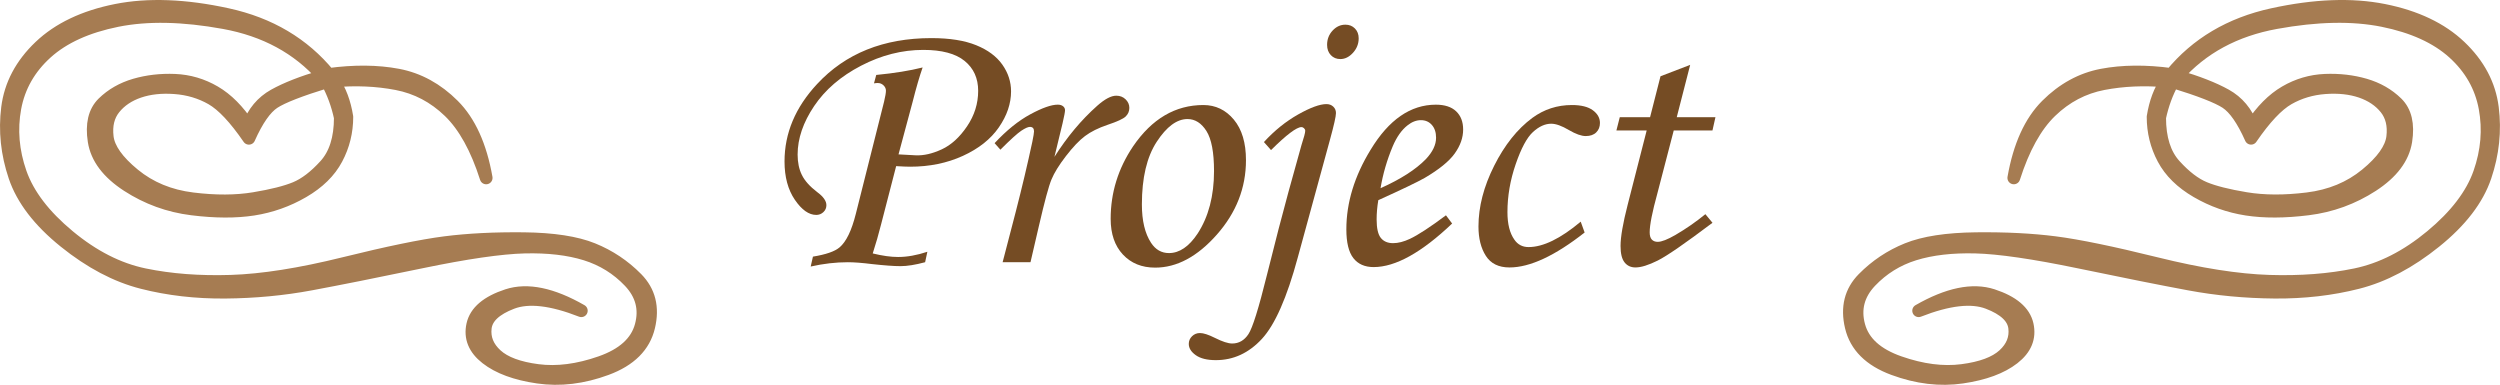
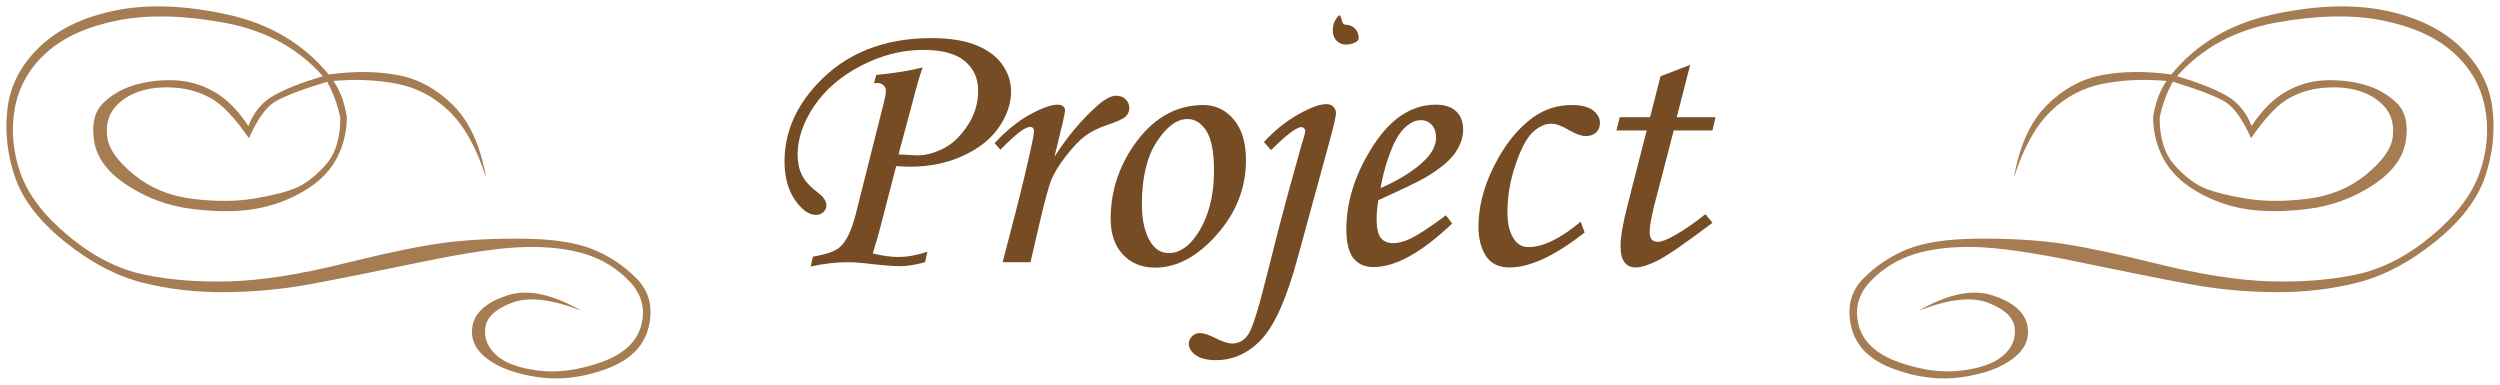
<svg xmlns="http://www.w3.org/2000/svg" version="1.1" id="レイヤー_1" x="0px" y="0px" width="195.943px" height="30.161px" viewBox="0 0 195.943 30.161" enable-background="new 0 0 195.943 30.161" xml:space="preserve">
  <g>
    <g>
      <g>
        <path fill="#A67C52" d="M150.379,24.353c2.291-1.314,4.225-1.715,5.801-1.201c1.574,0.516,2.477,1.279,2.705,2.295     c0.227,1.016-0.131,1.893-1.074,2.627c-0.945,0.736-2.285,1.23-4.023,1.484s-3.533,0.039-5.381-0.645     c-1.85-0.684-2.953-1.783-3.311-3.301c-0.359-1.516-0.043-2.775,0.947-3.779c0.988-1.002,2.135-1.768,3.438-2.295     c1.301-0.527,3.102-0.803,5.4-0.83c2.297-0.025,4.361,0.078,6.191,0.313c1.828,0.234,4.465,0.779,7.91,1.631     c3.443,0.854,6.398,1.318,8.867,1.396c2.467,0.078,4.723-0.094,6.768-0.518c2.043-0.422,4.025-1.432,5.947-3.027     c1.92-1.594,3.18-3.244,3.779-4.951c0.598-1.705,0.742-3.4,0.43-5.088c-0.313-1.686-1.137-3.131-2.471-4.336     c-1.336-1.203-3.184-2.043-5.547-2.52c-2.363-0.475-5.154-0.42-8.369,0.166c-3.217,0.586-5.801,1.986-7.754,4.199     c1.602,0.469,2.873,0.967,3.818,1.494c0.943,0.527,1.617,1.332,2.021,2.412c0.793-1.211,1.676-2.1,2.646-2.666     c0.969-0.566,2.008-0.871,3.115-0.918c1.105-0.045,2.15,0.076,3.135,0.361c0.982,0.287,1.813,0.762,2.49,1.426     c0.676,0.664,0.91,1.658,0.703,2.979c-0.209,1.322-1.082,2.48-2.617,3.477c-1.537,0.996-3.221,1.609-5.049,1.836     c-1.83,0.229-3.436,0.234-4.814,0.02c-1.381-0.215-2.676-0.674-3.887-1.377s-2.088-1.563-2.627-2.578     c-0.541-1.016-0.811-2.109-0.811-3.281c0.182-1.133,0.533-2.07,1.055-2.813c-1.746-0.156-3.398-0.084-4.961,0.215     c-1.563,0.301-2.938,1.023-4.121,2.168c-1.186,1.146-2.148,2.885-2.891,5.215c0.441-2.512,1.301-4.406,2.578-5.684     c1.275-1.275,2.721-2.066,4.336-2.373c1.613-0.305,3.424-0.322,5.43-0.049c1.979-2.408,4.621-3.975,7.93-4.697     c3.307-0.723,6.217-0.832,8.73-0.332c2.512,0.502,4.502,1.449,5.967,2.842c1.465,1.395,2.311,2.992,2.539,4.795     c0.227,1.805,0.039,3.602-0.566,5.391c-0.605,1.791-1.912,3.494-3.916,5.107c-2.006,1.615-4.031,2.684-6.074,3.203     c-2.045,0.521-4.217,0.771-6.514,0.752c-2.299-0.02-4.531-0.23-6.699-0.635c-2.168-0.402-5.039-0.977-8.613-1.719     s-6.287-1.135-8.135-1.182c-1.85-0.045-3.445,0.141-4.785,0.557c-1.342,0.418-2.49,1.131-3.447,2.139     c-0.957,1.01-1.26,2.166-0.908,3.467c0.352,1.303,1.412,2.264,3.184,2.881c1.77,0.619,3.408,0.83,4.912,0.635     s2.59-0.598,3.262-1.211c0.67-0.611,0.957-1.324,0.859-2.139c-0.098-0.813-0.795-1.467-2.09-1.963     C154.522,23.233,152.709,23.442,150.379,24.353z M170.301,6.403c-0.469,0.848-0.814,1.785-1.035,2.813     c0,1.629,0.396,2.879,1.191,3.75c0.793,0.873,1.568,1.465,2.324,1.777c0.754,0.313,1.838,0.586,3.252,0.82     c1.412,0.234,3.018,0.242,4.814,0.02c1.797-0.221,3.332-0.855,4.609-1.904c1.275-1.047,1.969-2.027,2.08-2.939     c0.109-0.91-0.072-1.662-0.547-2.256c-0.477-0.592-1.123-1.027-1.943-1.309c-0.82-0.279-1.758-0.381-2.813-0.303     s-2.016,0.365-2.881,0.859c-0.867,0.496-1.84,1.531-2.92,3.105c-0.639-1.432-1.289-2.365-1.953-2.803     C173.817,7.599,172.422,7.056,170.301,6.403z" />
      </g>
      <g>
-         <path fill="none" stroke="#A67C52" stroke-linecap="round" stroke-linejoin="round" d="M150.379,24.353     c2.291-1.314,4.225-1.715,5.801-1.201c1.574,0.516,2.477,1.279,2.705,2.295c0.227,1.016-0.131,1.893-1.074,2.627     c-0.945,0.736-2.285,1.23-4.023,1.484s-3.533,0.039-5.381-0.645c-1.85-0.684-2.953-1.783-3.311-3.301     c-0.359-1.516-0.043-2.775,0.947-3.779c0.988-1.002,2.135-1.768,3.438-2.295c1.301-0.527,3.102-0.803,5.4-0.83     c2.297-0.025,4.361,0.078,6.191,0.313c1.828,0.234,4.465,0.779,7.91,1.631c3.443,0.854,6.398,1.318,8.867,1.396     c2.467,0.078,4.723-0.094,6.768-0.518c2.043-0.422,4.025-1.432,5.947-3.027c1.92-1.594,3.18-3.244,3.779-4.951     c0.598-1.705,0.742-3.4,0.43-5.088c-0.313-1.686-1.137-3.131-2.471-4.336c-1.336-1.203-3.184-2.043-5.547-2.52     c-2.363-0.475-5.154-0.42-8.369,0.166c-3.217,0.586-5.801,1.986-7.754,4.199c1.602,0.469,2.873,0.967,3.818,1.494     c0.943,0.527,1.617,1.332,2.021,2.412c0.793-1.211,1.676-2.1,2.646-2.666c0.969-0.566,2.008-0.871,3.115-0.918     c1.105-0.045,2.15,0.076,3.135,0.361c0.982,0.287,1.813,0.762,2.49,1.426c0.676,0.664,0.91,1.658,0.703,2.979     c-0.209,1.322-1.082,2.48-2.617,3.477c-1.537,0.996-3.221,1.609-5.049,1.836c-1.83,0.229-3.436,0.234-4.814,0.02     c-1.381-0.215-2.676-0.674-3.887-1.377s-2.088-1.563-2.627-2.578c-0.541-1.016-0.811-2.109-0.811-3.281     c0.182-1.133,0.533-2.07,1.055-2.813c-1.746-0.156-3.398-0.084-4.961,0.215c-1.563,0.301-2.938,1.023-4.121,2.168     c-1.186,1.146-2.148,2.885-2.891,5.215c0.441-2.512,1.301-4.406,2.578-5.684c1.275-1.275,2.721-2.066,4.336-2.373     c1.613-0.305,3.424-0.322,5.43-0.049c1.979-2.408,4.621-3.975,7.93-4.697c3.307-0.723,6.217-0.832,8.73-0.332     c2.512,0.502,4.502,1.449,5.967,2.842c1.465,1.395,2.311,2.992,2.539,4.795c0.227,1.805,0.039,3.602-0.566,5.391     c-0.605,1.791-1.912,3.494-3.916,5.107c-2.006,1.615-4.031,2.684-6.074,3.203c-2.045,0.521-4.217,0.771-6.514,0.752     c-2.299-0.02-4.531-0.23-6.699-0.635c-2.168-0.402-5.039-0.977-8.613-1.719s-6.287-1.135-8.135-1.182     c-1.85-0.045-3.445,0.141-4.785,0.557c-1.342,0.418-2.49,1.131-3.447,2.139c-0.957,1.01-1.26,2.166-0.908,3.467     c0.352,1.303,1.412,2.264,3.184,2.881c1.77,0.619,3.408,0.83,4.912,0.635s2.59-0.598,3.262-1.211     c0.67-0.611,0.957-1.324,0.859-2.139c-0.098-0.813-0.795-1.467-2.09-1.963C154.522,23.233,152.709,23.442,150.379,24.353z      M170.301,6.403c-0.469,0.848-0.814,1.785-1.035,2.813c0,1.629,0.396,2.879,1.191,3.75c0.793,0.873,1.568,1.465,2.324,1.777     c0.754,0.313,1.838,0.586,3.252,0.82c1.412,0.234,3.018,0.242,4.814,0.02c1.797-0.221,3.332-0.855,4.609-1.904     c1.275-1.047,1.969-2.027,2.08-2.939c0.109-0.91-0.072-1.662-0.547-2.256c-0.477-0.592-1.123-1.027-1.943-1.309     c-0.82-0.279-1.758-0.381-2.813-0.303s-2.016,0.365-2.881,0.859c-0.867,0.496-1.84,1.531-2.92,3.105     c-0.639-1.432-1.289-2.365-1.953-2.803C173.817,7.599,172.422,7.056,170.301,6.403z" />
-       </g>
+         </g>
      <g>
-         <path fill="#A67C52" d="M150.379,24.353c2.291-1.314,4.225-1.715,5.801-1.201c1.574,0.516,2.477,1.279,2.705,2.295     c0.227,1.016-0.131,1.893-1.074,2.627c-0.945,0.736-2.285,1.23-4.023,1.484s-3.533,0.039-5.381-0.645     c-1.85-0.684-2.953-1.783-3.311-3.301c-0.359-1.516-0.043-2.775,0.947-3.779c0.988-1.002,2.135-1.768,3.438-2.295     c1.301-0.527,3.102-0.803,5.4-0.83c2.297-0.025,4.361,0.078,6.191,0.313c1.828,0.234,4.465,0.779,7.91,1.631     c3.443,0.854,6.398,1.318,8.867,1.396c2.467,0.078,4.723-0.094,6.768-0.518c2.043-0.422,4.025-1.432,5.947-3.027     c1.92-1.594,3.18-3.244,3.779-4.951c0.598-1.705,0.742-3.4,0.43-5.088c-0.313-1.686-1.137-3.131-2.471-4.336     c-1.336-1.203-3.184-2.043-5.547-2.52c-2.363-0.475-5.154-0.42-8.369,0.166c-3.217,0.586-5.801,1.986-7.754,4.199     c1.602,0.469,2.873,0.967,3.818,1.494c0.943,0.527,1.617,1.332,2.021,2.412c0.793-1.211,1.676-2.1,2.646-2.666     c0.969-0.566,2.008-0.871,3.115-0.918c1.105-0.045,2.15,0.076,3.135,0.361c0.982,0.287,1.813,0.762,2.49,1.426     c0.676,0.664,0.91,1.658,0.703,2.979c-0.209,1.322-1.082,2.48-2.617,3.477c-1.537,0.996-3.221,1.609-5.049,1.836     c-1.83,0.229-3.436,0.234-4.814,0.02c-1.381-0.215-2.676-0.674-3.887-1.377s-2.088-1.563-2.627-2.578     c-0.541-1.016-0.811-2.109-0.811-3.281c0.182-1.133,0.533-2.07,1.055-2.813c-1.746-0.156-3.398-0.084-4.961,0.215     c-1.563,0.301-2.938,1.023-4.121,2.168c-1.186,1.146-2.148,2.885-2.891,5.215c0.441-2.512,1.301-4.406,2.578-5.684     c1.275-1.275,2.721-2.066,4.336-2.373c1.613-0.305,3.424-0.322,5.43-0.049c1.979-2.408,4.621-3.975,7.93-4.697     c3.307-0.723,6.217-0.832,8.73-0.332c2.512,0.502,4.502,1.449,5.967,2.842c1.465,1.395,2.311,2.992,2.539,4.795     c0.227,1.805,0.039,3.602-0.566,5.391c-0.605,1.791-1.912,3.494-3.916,5.107c-2.006,1.615-4.031,2.684-6.074,3.203     c-2.045,0.521-4.217,0.771-6.514,0.752c-2.299-0.02-4.531-0.23-6.699-0.635c-2.168-0.402-5.039-0.977-8.613-1.719     s-6.287-1.135-8.135-1.182c-1.85-0.045-3.445,0.141-4.785,0.557c-1.342,0.418-2.49,1.131-3.447,2.139     c-0.957,1.01-1.26,2.166-0.908,3.467c0.352,1.303,1.412,2.264,3.184,2.881c1.77,0.619,3.408,0.83,4.912,0.635     s2.59-0.598,3.262-1.211c0.67-0.611,0.957-1.324,0.859-2.139c-0.098-0.813-0.795-1.467-2.09-1.963     C154.522,23.233,152.709,23.442,150.379,24.353z M170.301,6.403c-0.469,0.848-0.814,1.785-1.035,2.813     c0,1.629,0.396,2.879,1.191,3.75c0.793,0.873,1.568,1.465,2.324,1.777c0.754,0.313,1.838,0.586,3.252,0.82     c1.412,0.234,3.018,0.242,4.814,0.02c1.797-0.221,3.332-0.855,4.609-1.904c1.275-1.047,1.969-2.027,2.08-2.939     c0.109-0.91-0.072-1.662-0.547-2.256c-0.477-0.592-1.123-1.027-1.943-1.309c-0.82-0.279-1.758-0.381-2.813-0.303     s-2.016,0.365-2.881,0.859c-0.867,0.496-1.84,1.531-2.92,3.105c-0.639-1.432-1.289-2.365-1.953-2.803     C173.817,7.599,172.422,7.056,170.301,6.403z" />
-       </g>
+         </g>
    </g>
    <g>
      <g>
-         <path fill="#A67C52" d="M40.124,23.728c-1.295,0.496-1.992,1.15-2.09,1.963c-0.098,0.814,0.189,1.527,0.859,2.139     c0.672,0.613,1.758,1.016,3.262,1.211s3.143-0.016,4.912-0.635c1.771-0.617,2.832-1.578,3.184-2.881     c0.352-1.301,0.049-2.457-0.908-3.467c-0.957-1.008-2.105-1.721-3.447-2.139c-1.34-0.416-2.936-0.602-4.785-0.557     c-1.848,0.047-4.561,0.439-8.135,1.182s-6.445,1.316-8.613,1.719c-2.168,0.404-4.4,0.615-6.699,0.635     c-2.297,0.02-4.469-0.23-6.514-0.752c-2.043-0.52-4.068-1.588-6.074-3.203c-2.004-1.613-3.311-3.316-3.916-5.107     c-0.605-1.789-0.793-3.586-0.566-5.391c0.229-1.803,1.074-3.4,2.539-4.795c1.465-1.393,3.455-2.34,5.967-2.842     c2.514-0.5,5.424-0.391,8.73,0.332c3.309,0.723,5.951,2.289,7.93,4.697c2.006-0.273,3.816-0.256,5.43,0.049     c1.615,0.307,3.061,1.098,4.336,2.373c1.277,1.277,2.137,3.172,2.578,5.684c-0.742-2.33-1.705-4.068-2.891-5.215     C34.028,7.583,32.653,6.86,31.09,6.56c-1.563-0.299-3.215-0.371-4.961-0.215c0.521,0.742,0.873,1.68,1.055,2.813     c0,1.172-0.27,2.266-0.811,3.281c-0.539,1.016-1.416,1.875-2.627,2.578s-2.506,1.162-3.887,1.377     c-1.379,0.215-2.984,0.209-4.814-0.02c-1.828-0.227-3.512-0.84-5.049-1.836c-1.535-0.996-2.408-2.154-2.617-3.477     c-0.207-1.32,0.027-2.314,0.703-2.979c0.678-0.664,1.508-1.139,2.49-1.426c0.984-0.285,2.029-0.406,3.135-0.361     c1.107,0.047,2.146,0.352,3.115,0.918c0.971,0.566,1.854,1.455,2.646,2.666c0.404-1.08,1.078-1.885,2.021-2.412     c0.945-0.527,2.217-1.025,3.818-1.494c-1.953-2.213-4.537-3.613-7.754-4.199c-3.215-0.586-6.006-0.641-8.369-0.166     c-2.363,0.477-4.211,1.316-5.547,2.52c-1.334,1.205-2.158,2.65-2.471,4.336C0.856,10.151,1,11.847,1.598,13.552     c0.6,1.707,1.859,3.357,3.779,4.951c1.922,1.596,3.904,2.605,5.947,3.027c2.045,0.424,4.301,0.596,6.768,0.518     c2.469-0.078,5.424-0.543,8.867-1.396c3.445-0.852,6.082-1.396,7.91-1.631c1.83-0.234,3.895-0.338,6.191-0.313     c2.299,0.027,4.1,0.303,5.4,0.83c1.303,0.527,2.449,1.293,3.438,2.295c0.99,1.004,1.307,2.264,0.947,3.779     c-0.357,1.518-1.461,2.617-3.311,3.301c-1.848,0.684-3.643,0.898-5.381,0.645s-3.078-0.748-4.023-1.484     c-0.943-0.734-1.301-1.611-1.074-2.627c0.229-1.016,1.131-1.779,2.705-2.295c1.576-0.514,3.51-0.113,5.801,1.201     C43.233,23.442,41.42,23.233,40.124,23.728z M21.461,8.034c-0.664,0.438-1.314,1.371-1.953,2.803     c-1.08-1.574-2.053-2.609-2.92-3.105c-0.865-0.494-1.826-0.781-2.881-0.859s-1.992,0.023-2.813,0.303     c-0.82,0.281-1.467,0.717-1.943,1.309c-0.475,0.594-0.656,1.346-0.547,2.256c0.111,0.912,0.805,1.893,2.08,2.939     c1.277,1.049,2.813,1.684,4.609,1.904c1.797,0.223,3.402,0.215,4.814-0.02c1.414-0.234,2.498-0.508,3.252-0.82     c0.756-0.313,1.531-0.904,2.324-1.777c0.795-0.871,1.191-2.121,1.191-3.75c-0.221-1.027-0.566-1.965-1.035-2.813     C23.52,7.056,22.125,7.599,21.461,8.034z" />
-       </g>
+         </g>
      <g>
-         <path fill="none" stroke="#A67C52" stroke-linecap="round" stroke-linejoin="round" d="M40.124,23.728     c-1.295,0.496-1.992,1.15-2.09,1.963c-0.098,0.814,0.189,1.527,0.859,2.139c0.672,0.613,1.758,1.016,3.262,1.211     s3.143-0.016,4.912-0.635c1.771-0.617,2.832-1.578,3.184-2.881c0.352-1.301,0.049-2.457-0.908-3.467     c-0.957-1.008-2.105-1.721-3.447-2.139c-1.34-0.416-2.936-0.602-4.785-0.557c-1.848,0.047-4.561,0.439-8.135,1.182     s-6.445,1.316-8.613,1.719c-2.168,0.404-4.4,0.615-6.699,0.635c-2.297,0.02-4.469-0.23-6.514-0.752     c-2.043-0.52-4.068-1.588-6.074-3.203c-2.004-1.613-3.311-3.316-3.916-5.107c-0.605-1.789-0.793-3.586-0.566-5.391     c0.229-1.803,1.074-3.4,2.539-4.795c1.465-1.393,3.455-2.34,5.967-2.842c2.514-0.5,5.424-0.391,8.73,0.332     c3.309,0.723,5.951,2.289,7.93,4.697c2.006-0.273,3.816-0.256,5.43,0.049c1.615,0.307,3.061,1.098,4.336,2.373     c1.277,1.277,2.137,3.172,2.578,5.684c-0.742-2.33-1.705-4.068-2.891-5.215C34.028,7.583,32.653,6.86,31.09,6.56     c-1.563-0.299-3.215-0.371-4.961-0.215c0.521,0.742,0.873,1.68,1.055,2.813c0,1.172-0.27,2.266-0.811,3.281     c-0.539,1.016-1.416,1.875-2.627,2.578s-2.506,1.162-3.887,1.377c-1.379,0.215-2.984,0.209-4.814-0.02     c-1.828-0.227-3.512-0.84-5.049-1.836c-1.535-0.996-2.408-2.154-2.617-3.477c-0.207-1.32,0.027-2.314,0.703-2.979     c0.678-0.664,1.508-1.139,2.49-1.426c0.984-0.285,2.029-0.406,3.135-0.361c1.107,0.047,2.146,0.352,3.115,0.918     c0.971,0.566,1.854,1.455,2.646,2.666c0.404-1.08,1.078-1.885,2.021-2.412c0.945-0.527,2.217-1.025,3.818-1.494     c-1.953-2.213-4.537-3.613-7.754-4.199c-3.215-0.586-6.006-0.641-8.369-0.166c-2.363,0.477-4.211,1.316-5.547,2.52     c-1.334,1.205-2.158,2.65-2.471,4.336C0.856,10.151,1,11.847,1.598,13.552c0.6,1.707,1.859,3.357,3.779,4.951     c1.922,1.596,3.904,2.605,5.947,3.027c2.045,0.424,4.301,0.596,6.768,0.518c2.469-0.078,5.424-0.543,8.867-1.396     c3.445-0.852,6.082-1.396,7.91-1.631c1.83-0.234,3.895-0.338,6.191-0.313c2.299,0.027,4.1,0.303,5.4,0.83     c1.303,0.527,2.449,1.293,3.438,2.295c0.99,1.004,1.307,2.264,0.947,3.779c-0.357,1.518-1.461,2.617-3.311,3.301     c-1.848,0.684-3.643,0.898-5.381,0.645s-3.078-0.748-4.023-1.484c-0.943-0.734-1.301-1.611-1.074-2.627     c0.229-1.016,1.131-1.779,2.705-2.295c1.576-0.514,3.51-0.113,5.801,1.201C43.233,23.442,41.42,23.233,40.124,23.728z      M21.461,8.034c-0.664,0.438-1.314,1.371-1.953,2.803c-1.08-1.574-2.053-2.609-2.92-3.105c-0.865-0.494-1.826-0.781-2.881-0.859     s-1.992,0.023-2.813,0.303c-0.82,0.281-1.467,0.717-1.943,1.309c-0.475,0.594-0.656,1.346-0.547,2.256     c0.111,0.912,0.805,1.893,2.08,2.939c1.277,1.049,2.813,1.684,4.609,1.904c1.797,0.223,3.402,0.215,4.814-0.02     c1.414-0.234,2.498-0.508,3.252-0.82c0.756-0.313,1.531-0.904,2.324-1.777c0.795-0.871,1.191-2.121,1.191-3.75     c-0.221-1.027-0.566-1.965-1.035-2.813C23.52,7.056,22.125,7.599,21.461,8.034z" />
-       </g>
+         </g>
      <g>
        <path fill="#A67C52" d="M40.124,23.728c-1.295,0.496-1.992,1.15-2.09,1.963c-0.098,0.814,0.189,1.527,0.859,2.139     c0.672,0.613,1.758,1.016,3.262,1.211s3.143-0.016,4.912-0.635c1.771-0.617,2.832-1.578,3.184-2.881     c0.352-1.301,0.049-2.457-0.908-3.467c-0.957-1.008-2.105-1.721-3.447-2.139c-1.34-0.416-2.936-0.602-4.785-0.557     c-1.848,0.047-4.561,0.439-8.135,1.182s-6.445,1.316-8.613,1.719c-2.168,0.404-4.4,0.615-6.699,0.635     c-2.297,0.02-4.469-0.23-6.514-0.752c-2.043-0.52-4.068-1.588-6.074-3.203c-2.004-1.613-3.311-3.316-3.916-5.107     c-0.605-1.789-0.793-3.586-0.566-5.391c0.229-1.803,1.074-3.4,2.539-4.795c1.465-1.393,3.455-2.34,5.967-2.842     c2.514-0.5,5.424-0.391,8.73,0.332c3.309,0.723,5.951,2.289,7.93,4.697c2.006-0.273,3.816-0.256,5.43,0.049     c1.615,0.307,3.061,1.098,4.336,2.373c1.277,1.277,2.137,3.172,2.578,5.684c-0.742-2.33-1.705-4.068-2.891-5.215     C34.028,7.583,32.653,6.86,31.09,6.56c-1.563-0.299-3.215-0.371-4.961-0.215c0.521,0.742,0.873,1.68,1.055,2.813     c0,1.172-0.27,2.266-0.811,3.281c-0.539,1.016-1.416,1.875-2.627,2.578s-2.506,1.162-3.887,1.377     c-1.379,0.215-2.984,0.209-4.814-0.02c-1.828-0.227-3.512-0.84-5.049-1.836c-1.535-0.996-2.408-2.154-2.617-3.477     c-0.207-1.32,0.027-2.314,0.703-2.979c0.678-0.664,1.508-1.139,2.49-1.426c0.984-0.285,2.029-0.406,3.135-0.361     c1.107,0.047,2.146,0.352,3.115,0.918c0.971,0.566,1.854,1.455,2.646,2.666c0.404-1.08,1.078-1.885,2.021-2.412     c0.945-0.527,2.217-1.025,3.818-1.494c-1.953-2.213-4.537-3.613-7.754-4.199c-3.215-0.586-6.006-0.641-8.369-0.166     c-2.363,0.477-4.211,1.316-5.547,2.52c-1.334,1.205-2.158,2.65-2.471,4.336C0.856,10.151,1,11.847,1.598,13.552     c0.6,1.707,1.859,3.357,3.779,4.951c1.922,1.596,3.904,2.605,5.947,3.027c2.045,0.424,4.301,0.596,6.768,0.518     c2.469-0.078,5.424-0.543,8.867-1.396c3.445-0.852,6.082-1.396,7.91-1.631c1.83-0.234,3.895-0.338,6.191-0.313     c2.299,0.027,4.1,0.303,5.4,0.83c1.303,0.527,2.449,1.293,3.438,2.295c0.99,1.004,1.307,2.264,0.947,3.779     c-0.357,1.518-1.461,2.617-3.311,3.301c-1.848,0.684-3.643,0.898-5.381,0.645s-3.078-0.748-4.023-1.484     c-0.943-0.734-1.301-1.611-1.074-2.627c0.229-1.016,1.131-1.779,2.705-2.295c1.576-0.514,3.51-0.113,5.801,1.201     C43.233,23.442,41.42,23.233,40.124,23.728z M21.461,8.034c-0.664,0.438-1.314,1.371-1.953,2.803     c-1.08-1.574-2.053-2.609-2.92-3.105c-0.865-0.494-1.826-0.781-2.881-0.859s-1.992,0.023-2.813,0.303     c-0.82,0.281-1.467,0.717-1.943,1.309c-0.475,0.594-0.656,1.346-0.547,2.256c0.111,0.912,0.805,1.893,2.08,2.939     c1.277,1.049,2.813,1.684,4.609,1.904c1.797,0.223,3.402,0.215,4.814-0.02c1.414-0.234,2.498-0.508,3.252-0.82     c0.756-0.313,1.531-0.904,2.324-1.777c0.795-0.871,1.191-2.121,1.191-3.75c-0.221-1.027-0.566-1.965-1.035-2.813     C23.52,7.056,22.125,7.599,21.461,8.034z" />
      </g>
    </g>
    <g>
      <g>
        <g>
          <path fill="#754C24" d="M68.501,6.533l0.176-0.659c1.417-0.137,2.629-0.333,3.636-0.587c-0.241,0.686-0.502,1.582-0.782,2.688      L70.423,12.1l1.349,0.073c0.624,0.029,1.306-0.127,2.044-0.469c0.736-0.342,1.396-0.942,1.978-1.802s0.872-1.787,0.872-2.783      c0-0.986-0.354-1.768-1.062-2.344c-0.707-0.576-1.788-0.864-3.241-0.864c-1.658,0-3.283,0.413-4.873,1.238      s-2.816,1.88-3.68,3.164s-1.295,2.551-1.295,3.801c0,0.615,0.111,1.15,0.336,1.604s0.625,0.901,1.201,1.34      c0.479,0.352,0.719,0.693,0.719,1.025c0,0.215-0.079,0.396-0.236,0.542c-0.156,0.146-0.343,0.22-0.559,0.22      c-0.578,0-1.139-0.396-1.678-1.187s-0.809-1.792-0.809-3.003c0-2.217,0.85-4.238,2.549-6.064      c2.227-2.402,5.215-3.604,8.965-3.604c1.426,0,2.595,0.186,3.508,0.557s1.597,0.879,2.051,1.523s0.682,1.343,0.682,2.095      c0,0.957-0.319,1.897-0.957,2.82c-0.637,0.923-1.576,1.667-2.816,2.234s-2.621,0.85-4.139,0.85      c-0.233,0-0.598-0.015-1.094-0.044l-1.179,4.559c-0.194,0.771-0.414,1.532-0.657,2.283c0.76,0.186,1.422,0.278,1.988,0.278      c0.711,0,1.477-0.137,2.295-0.41l-0.176,0.82c-0.76,0.205-1.404,0.308-1.931,0.308c-0.507,0-1.249-0.054-2.225-0.161      c-0.78-0.098-1.415-0.146-1.902-0.146c-0.946,0-1.917,0.112-2.911,0.337l0.176-0.776c1.014-0.166,1.707-0.405,2.078-0.718      c0.527-0.439,0.956-1.323,1.287-2.651l2.21-8.774c0.097-0.41,0.146-0.698,0.146-0.864c0-0.156-0.063-0.295-0.189-0.417      s-0.278-0.183-0.453-0.183C68.726,6.504,68.628,6.514,68.501,6.533z" />
        </g>
        <g>
          <path fill="#754C24" d="M80.767,20.552h-2.184l1.025-3.94c0.498-1.934,0.934-3.77,1.305-5.508      c0.088-0.43,0.131-0.698,0.131-0.806c0-0.234-0.107-0.352-0.322-0.352c-0.146,0-0.371,0.1-0.674,0.3s-0.85,0.696-1.641,1.487      l-0.453-0.513c0.937-1.006,1.871-1.76,2.804-2.263s1.647-0.754,2.146-0.754c0.176,0,0.314,0.042,0.417,0.125      s0.153,0.188,0.153,0.315c0,0.128-0.064,0.466-0.192,1.016l-0.638,2.636c0.988-1.559,2.104-2.892,3.348-4      C86.587,7.765,87.087,7.5,87.488,7.5c0.294,0,0.539,0.095,0.734,0.286s0.293,0.413,0.293,0.667c0,0.264-0.095,0.488-0.285,0.674      s-0.666,0.405-1.427,0.659c-0.722,0.245-1.31,0.538-1.764,0.879s-0.952,0.864-1.493,1.568c-0.541,0.703-0.92,1.316-1.135,1.838      c-0.217,0.522-0.544,1.736-0.984,3.64L80.767,20.552z" />
        </g>
        <g>
          <path fill="#754C24" d="M94.316,8.232c0.957,0,1.754,0.381,2.389,1.143s0.951,1.821,0.951,3.179      c0,2.168-0.762,4.114-2.285,5.837s-3.135,2.585-4.834,2.585c-1.045,0-1.887-0.342-2.526-1.025s-0.96-1.616-0.96-2.798      c0-2.051,0.586-3.945,1.758-5.684C90.283,9.312,92.119,8.232,94.316,8.232z M93.072,9.331c-0.83,0-1.634,0.593-2.41,1.78      s-1.164,2.825-1.164,4.915c0,1.27,0.238,2.271,0.717,3.003c0.352,0.537,0.82,0.806,1.406,0.806c0.82,0,1.568-0.508,2.242-1.523      c0.859-1.318,1.289-2.954,1.289-4.907c0-1.465-0.198-2.51-0.594-3.135S93.667,9.331,93.072,9.331z" />
        </g>
        <g>
-           <path fill="#754C24" d="M99.619,11.763l-0.557-0.63c0.829-0.903,1.725-1.624,2.685-2.164c0.96-0.54,1.699-0.81,2.216-0.81      c0.215,0,0.393,0.066,0.534,0.198s0.212,0.3,0.212,0.505c0,0.254-0.156,0.947-0.467,2.08l-2.527,9.243      c-0.85,3.145-1.787,5.271-2.813,6.379s-2.227,1.663-3.604,1.663c-0.684,0-1.209-0.129-1.575-0.388s-0.55-0.554-0.55-0.886      c0-0.234,0.086-0.435,0.257-0.601s0.378-0.249,0.622-0.249c0.273,0,0.664,0.127,1.172,0.381      c0.586,0.293,1.035,0.439,1.348,0.439c0.527,0,0.953-0.244,1.275-0.732c0.322-0.479,0.805-2.021,1.449-4.629      c0.664-2.666,1.227-4.834,1.686-6.504l1.025-3.691c0.195-0.596,0.293-0.967,0.293-1.113c0-0.078-0.032-0.146-0.096-0.205      s-0.129-0.088-0.197-0.088C101.626,9.961,100.83,10.562,99.619,11.763z M105.449,1.934c0.303,0,0.553,0.1,0.748,0.3      s0.293,0.457,0.293,0.769c0,0.43-0.149,0.808-0.447,1.135s-0.627,0.491-0.988,0.491c-0.303,0-0.553-0.103-0.748-0.308      s-0.293-0.474-0.293-0.806c0-0.439,0.145-0.813,0.433-1.121S105.068,1.934,105.449,1.934z" />
+           <path fill="#754C24" d="M99.619,11.763l-0.557-0.63c0.829-0.903,1.725-1.624,2.685-2.164c0.96-0.54,1.699-0.81,2.216-0.81      c0.215,0,0.393,0.066,0.534,0.198s0.212,0.3,0.212,0.505c0,0.254-0.156,0.947-0.467,2.08l-2.527,9.243      c-0.85,3.145-1.787,5.271-2.813,6.379s-2.227,1.663-3.604,1.663c-0.684,0-1.209-0.129-1.575-0.388s-0.55-0.554-0.55-0.886      c0-0.234,0.086-0.435,0.257-0.601s0.378-0.249,0.622-0.249c0.273,0,0.664,0.127,1.172,0.381      c0.586,0.293,1.035,0.439,1.348,0.439c0.527,0,0.953-0.244,1.275-0.732c0.322-0.479,0.805-2.021,1.449-4.629      c0.664-2.666,1.227-4.834,1.686-6.504l1.025-3.691c0.195-0.596,0.293-0.967,0.293-1.113c0-0.078-0.032-0.146-0.096-0.205      s-0.129-0.088-0.197-0.088C101.626,9.961,100.83,10.562,99.619,11.763z M105.449,1.934c0.303,0,0.553,0.1,0.748,0.3      s0.293,0.457,0.293,0.769s-0.627,0.491-0.988,0.491c-0.303,0-0.553-0.103-0.748-0.308      s-0.293-0.474-0.293-0.806c0-0.439,0.145-0.813,0.433-1.121S105.068,1.934,105.449,1.934z" />
        </g>
        <g>
          <path fill="#754C24" d="M113.33,16.875l0.484,0.645c-2.393,2.275-4.443,3.413-6.152,3.413c-0.693,0-1.224-0.234-1.59-0.703      s-0.549-1.221-0.549-2.256c0-2.09,0.635-4.17,1.904-6.24c1.426-2.354,3.129-3.53,5.111-3.53c0.693,0,1.224,0.173,1.59,0.52      s0.549,0.823,0.549,1.428c0,0.635-0.219,1.26-0.658,1.875s-1.227,1.255-2.359,1.919c-0.566,0.322-1.777,0.903-3.633,1.743      c-0.088,0.527-0.131,1.03-0.131,1.509c0,0.693,0.109,1.177,0.329,1.45s0.54,0.41,0.96,0.41c0.4,0,0.84-0.112,1.318-0.337      C111.148,18.418,112.089,17.803,113.33,16.875z M108.203,14.751c1.572-0.703,2.754-1.46,3.545-2.271      c0.537-0.566,0.807-1.128,0.807-1.685c0-0.42-0.11-0.754-0.33-1.003s-0.506-0.374-0.857-0.374c-0.361,0-0.713,0.137-1.055,0.41      c-0.459,0.361-0.844,0.908-1.156,1.641C108.707,12.544,108.388,13.638,108.203,14.751z" />
        </g>
        <g>
          <path fill="#754C24" d="M123.892,17.373l0.307,0.85c-2.324,1.826-4.287,2.739-5.889,2.739c-0.85,0-1.467-0.303-1.853-0.908      s-0.579-1.372-0.579-2.3c0-1.543,0.41-3.13,1.23-4.761s1.816-2.881,2.988-3.75c0.918-0.674,1.953-1.011,3.105-1.011      c0.723,0,1.27,0.137,1.641,0.41s0.557,0.605,0.557,0.996c0,0.303-0.098,0.549-0.293,0.74s-0.469,0.286-0.82,0.286      c-0.342,0-0.781-0.156-1.318-0.469c-0.557-0.332-1.02-0.498-1.391-0.498c-0.479,0-0.955,0.217-1.429,0.651      s-0.925,1.275-1.354,2.523c-0.43,1.249-0.645,2.501-0.645,3.759c0,0.927,0.18,1.644,0.541,2.15      c0.264,0.39,0.635,0.585,1.113,0.585C120.947,19.365,122.31,18.701,123.892,17.373z" />
        </g>
        <g>
          <path fill="#754C24" d="M130.146,5.977l2.326-0.892l-1.053,4.1h3.033l-0.234,1.04h-3.035l-1.277,4.909      c-0.406,1.474-0.609,2.499-0.609,3.074c0,0.264,0.057,0.454,0.169,0.571s0.267,0.176,0.462,0.176      c0.303,0,0.766-0.181,1.391-0.542c0.82-0.479,1.602-1.021,2.344-1.626l0.557,0.674c-2.139,1.611-3.568,2.598-4.291,2.959      s-1.305,0.542-1.744,0.542c-0.361,0-0.646-0.132-0.856-0.396s-0.315-0.693-0.315-1.289c0-0.703,0.186-1.777,0.557-3.223      l1.492-5.83h-2.373l0.264-1.04h2.375L130.146,5.977z" />
        </g>
      </g>
    </g>
  </g>
</svg>